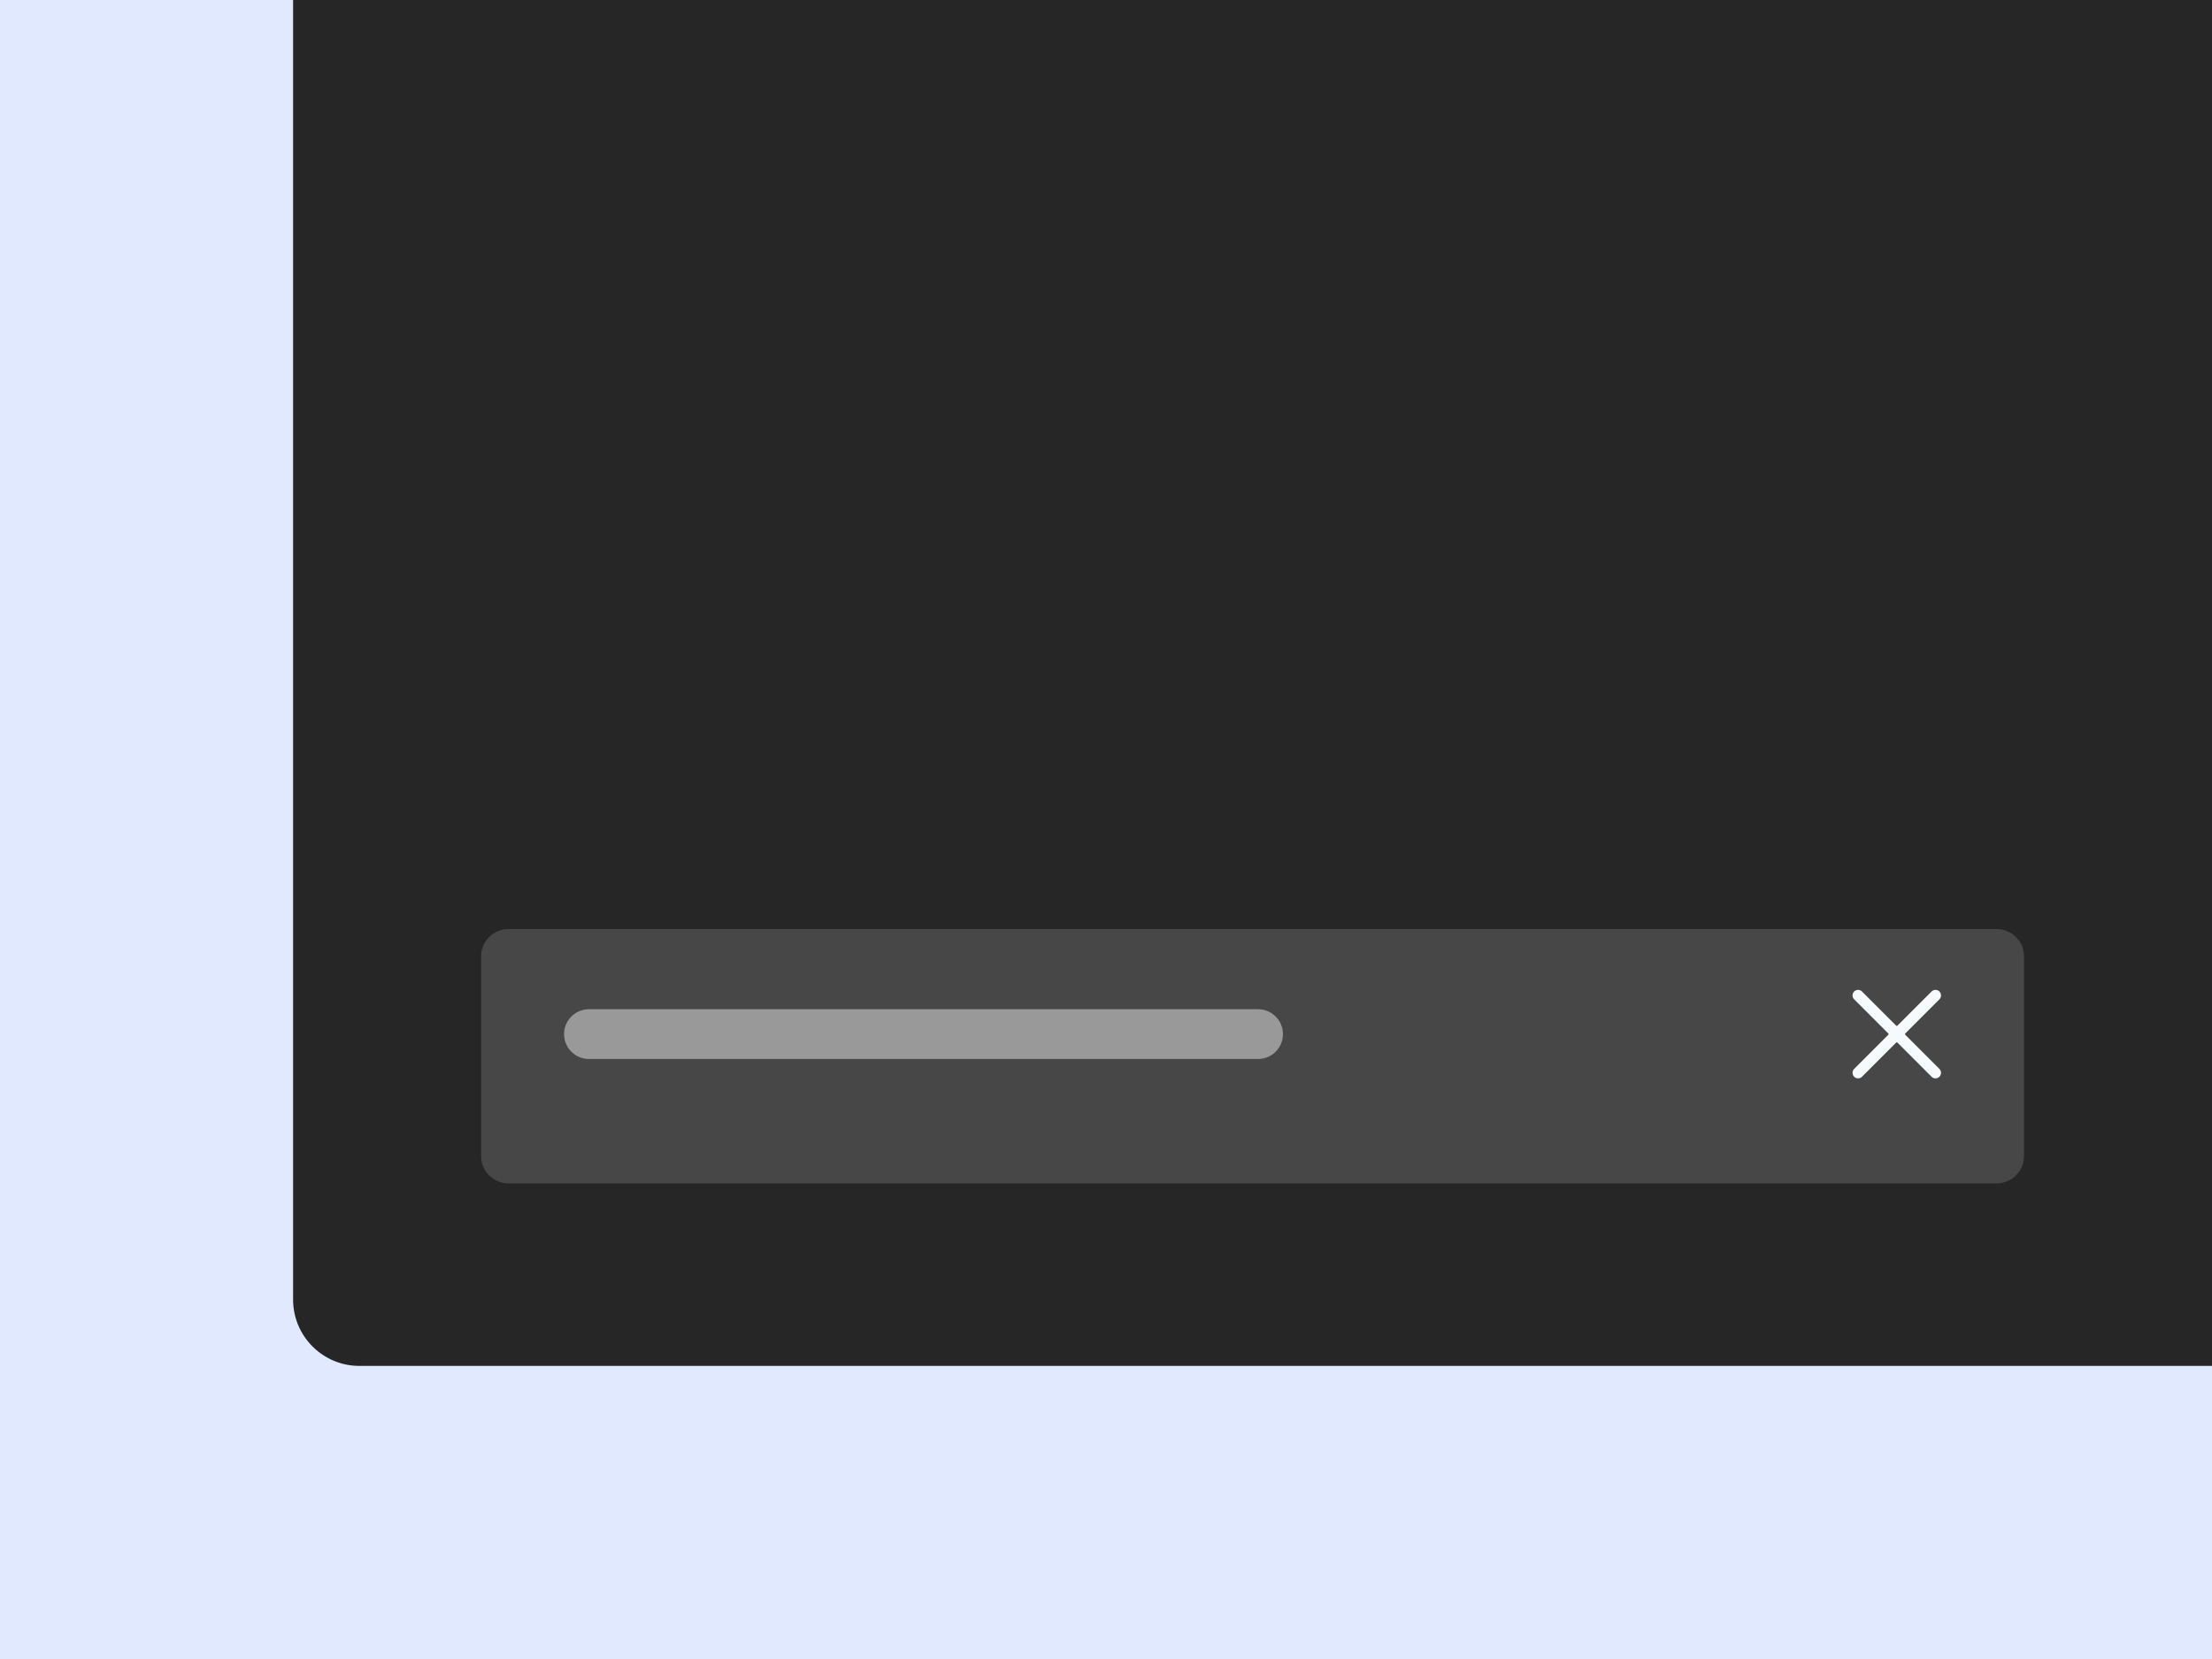
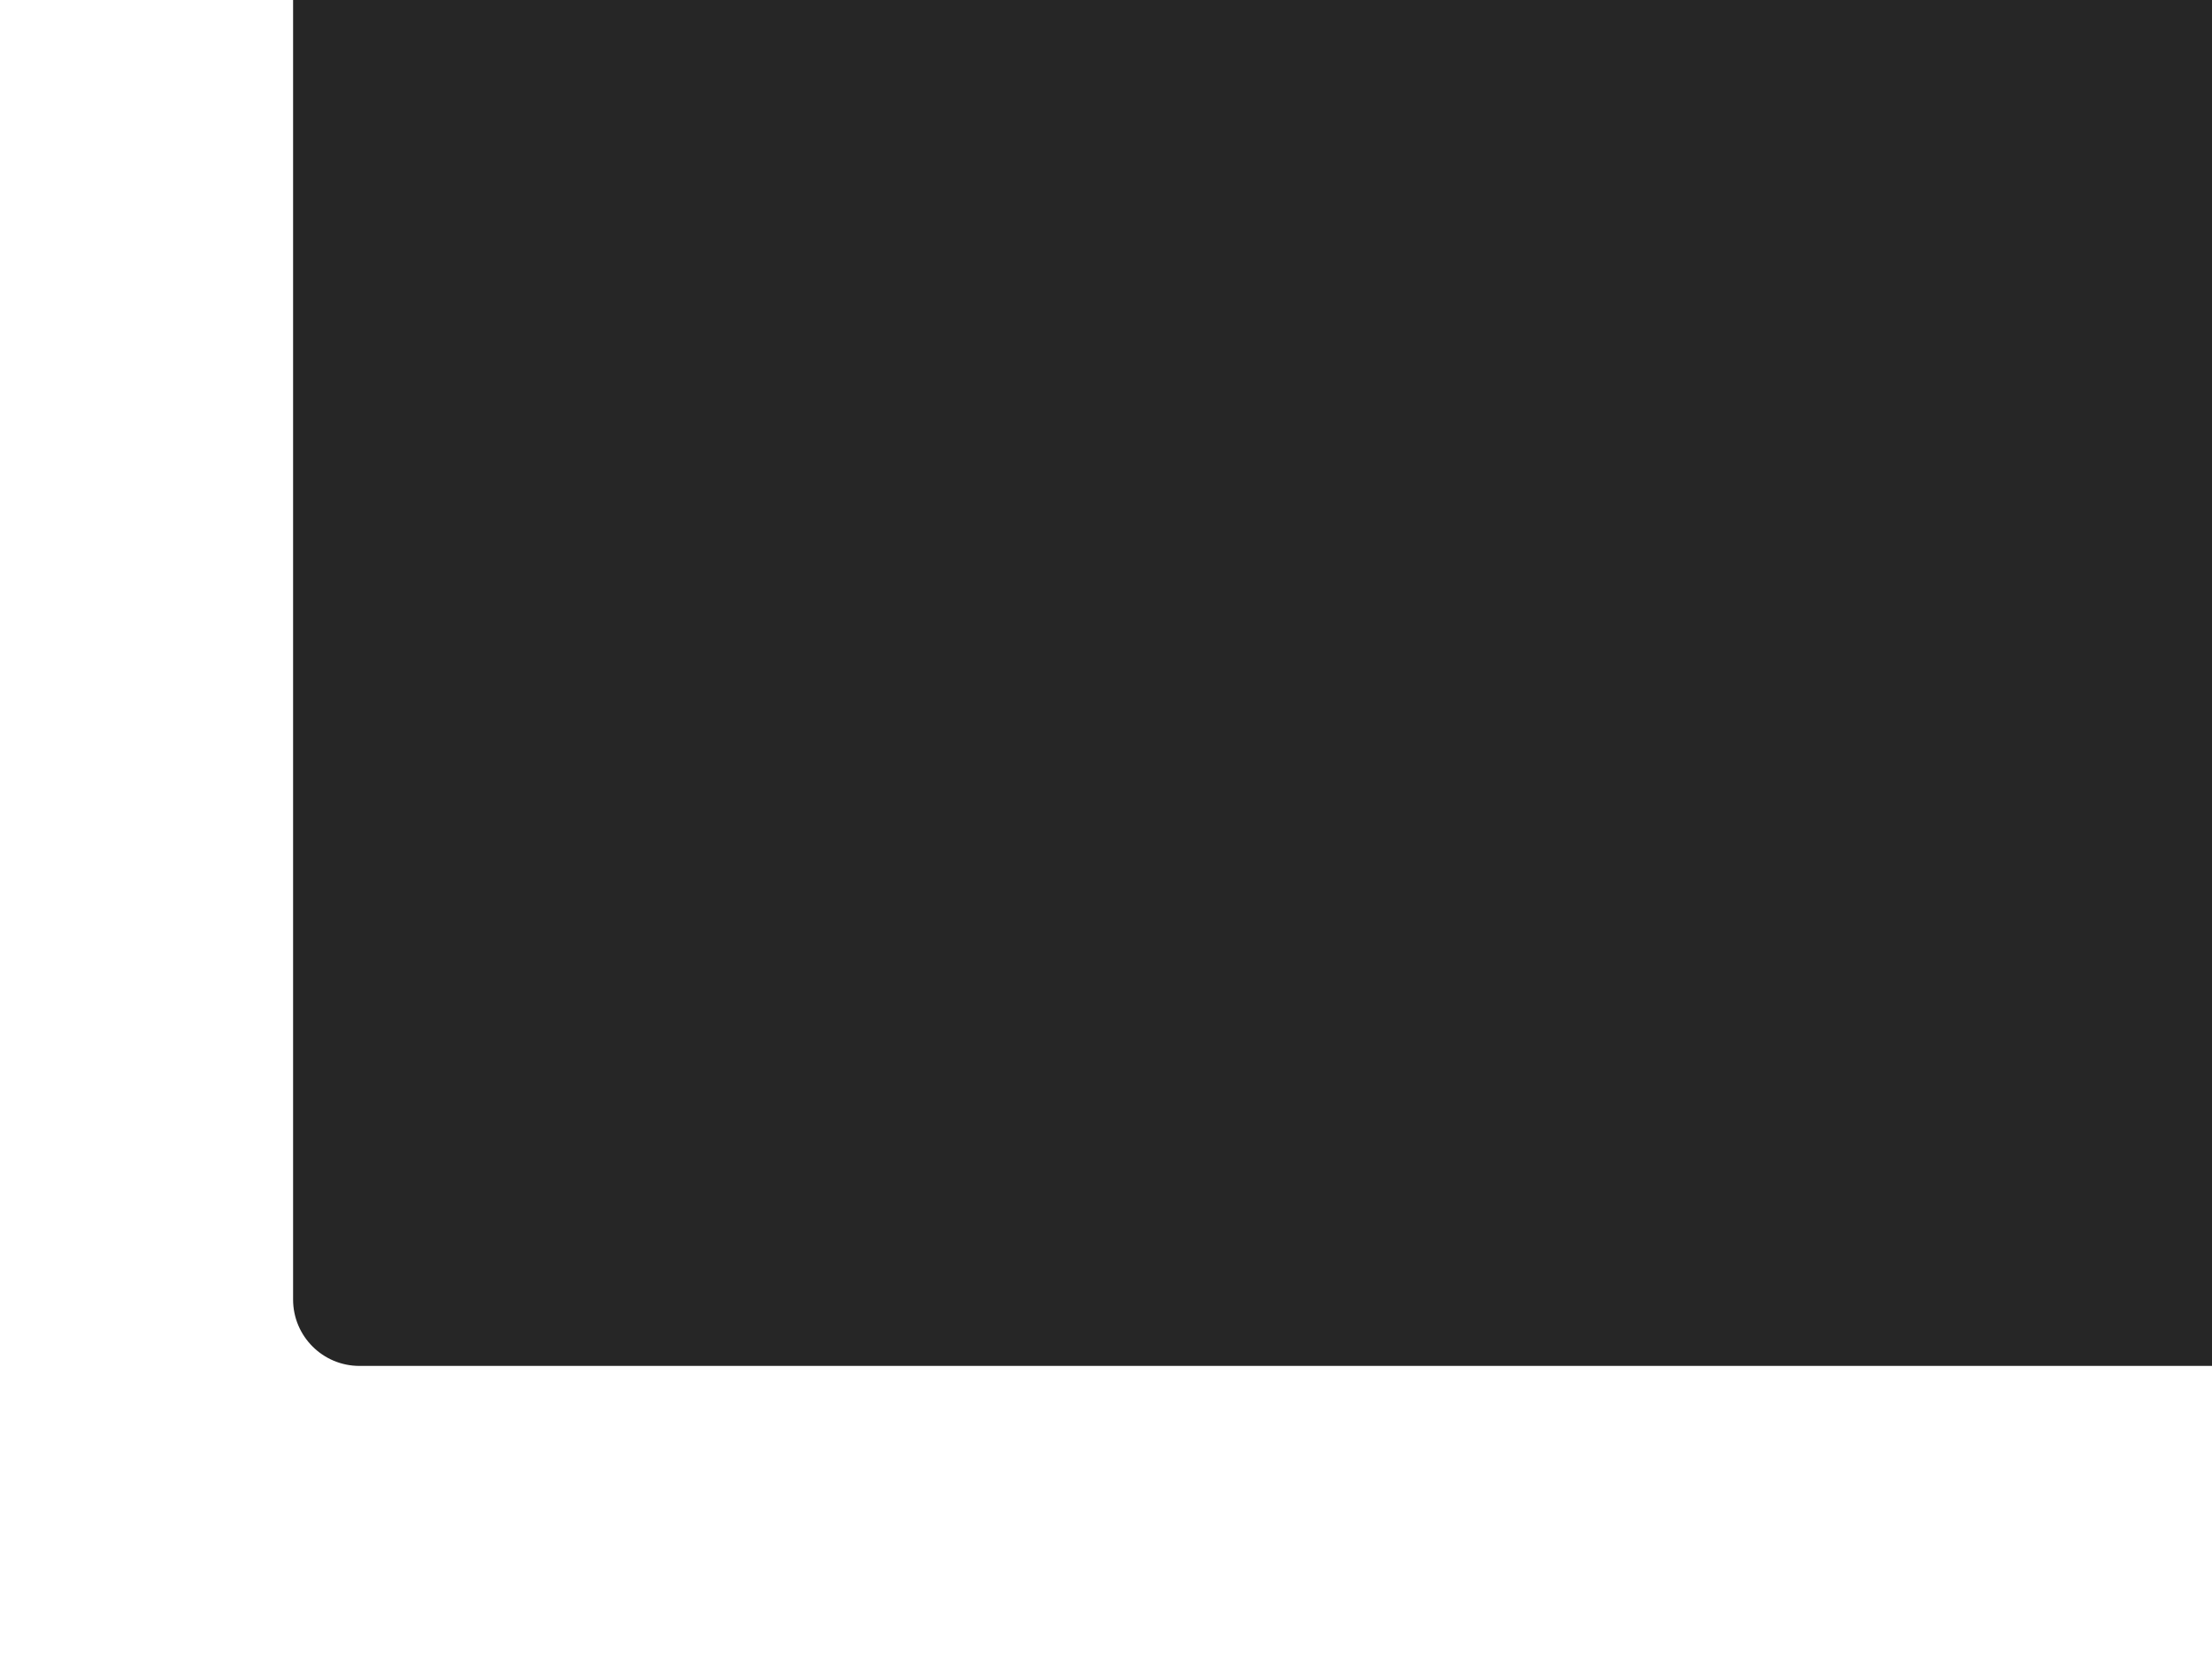
<svg xmlns="http://www.w3.org/2000/svg" width="400" height="300" viewBox="0 0 400 300" fill="none">
-   <rect width="400" height="300" fill="#E0E9FF" />
  <path d="M53 0H400V247H65C58.373 247 53 241.627 53 235V0Z" fill="#262626" />
  <g filter="url(#filter0_i_231_4970)">
-     <path d="M87 168.894C87 166.191 89.239 164 92 164H361C363.761 164 366 166.191 366 168.894V205.106C366 207.809 363.761 210 361 210H92C89.239 210 87 207.809 87 205.106V168.894Z" fill="#474747" />
-   </g>
-   <path fill-rule="evenodd" clip-rule="evenodd" d="M102 187.001C102 184.516 104.015 182.501 106.5 182.501H227.5C229.985 182.501 232 184.516 232 187.001C232 189.486 229.985 191.501 227.5 191.501H106.5C104.015 191.501 102 189.486 102 187.001Z" fill="#999999" />
-   <path d="M335.291 193.294C335.104 193.481 334.998 193.736 334.999 194.001C334.999 194.266 335.104 194.52 335.292 194.708C335.479 194.895 335.734 195.001 335.999 195.001C336.264 195.001 336.518 194.895 336.706 194.708L342.881 188.534C342.896 188.518 342.914 188.506 342.935 188.497C342.955 188.489 342.977 188.485 342.999 188.485C343.021 188.485 343.042 188.489 343.062 188.497C343.083 188.506 343.101 188.518 343.117 188.534L349.291 194.709C349.384 194.802 349.494 194.875 349.616 194.926C349.737 194.976 349.867 195.002 349.998 195.002C350.13 195.002 350.26 194.976 350.381 194.926C350.502 194.876 350.613 194.802 350.706 194.709C350.799 194.616 350.872 194.506 350.922 194.385C350.973 194.263 350.999 194.133 350.999 194.002C350.999 193.871 350.973 193.741 350.923 193.619C350.872 193.498 350.799 193.388 350.706 193.295L344.532 187.118C344.516 187.103 344.504 187.084 344.496 187.064C344.487 187.044 344.483 187.022 344.483 187C344.483 186.978 344.487 186.957 344.496 186.936C344.504 186.916 344.516 186.898 344.532 186.882L350.707 180.708C350.895 180.52 351 180.265 351 180C351 179.734 350.894 179.48 350.706 179.293C350.519 179.105 350.264 179 349.999 179C349.733 179 349.479 179.106 349.291 179.294L343.117 185.467C343.101 185.482 343.083 185.495 343.062 185.503C343.042 185.512 343.021 185.516 342.999 185.516C342.977 185.516 342.955 185.512 342.935 185.503C342.914 185.495 342.896 185.482 342.881 185.467L336.706 179.294C336.613 179.201 336.503 179.127 336.382 179.077C336.26 179.026 336.13 179.001 335.999 179C335.734 179 335.479 179.106 335.292 179.293C335.104 179.481 334.999 179.735 334.999 180C334.998 180.266 335.104 180.52 335.291 180.708L341.465 186.882C341.481 186.898 341.493 186.916 341.502 186.936C341.51 186.957 341.514 186.978 341.514 187C341.514 187.022 341.51 187.044 341.502 187.064C341.493 187.084 341.481 187.103 341.465 187.118L335.291 193.294Z" fill="#F7FAFC" />
+     </g>
  <defs>
    <filter id="filter0_i_231_4970" x="87" y="164" width="279" height="50" filterUnits="userSpaceOnUse" color-interpolation-filters="sRGB">
      <feFlood flood-opacity="0" result="BackgroundImageFix" />
      <feBlend mode="normal" in="SourceGraphic" in2="BackgroundImageFix" result="shape" />
      <feColorMatrix in="SourceAlpha" type="matrix" values="0 0 0 0 0 0 0 0 0 0 0 0 0 0 0 0 0 0 127 0" result="hardAlpha" />
      <feOffset dy="4" />
      <feGaussianBlur stdDeviation="4.5" />
      <feComposite in2="hardAlpha" operator="arithmetic" k2="-1" k3="1" />
      <feColorMatrix type="matrix" values="0 0 0 0 0 0 0 0 0 0 0 0 0 0 0 0 0 0 0.13 0" />
      <feBlend mode="normal" in2="shape" result="effect1_innerShadow_231_4970" />
    </filter>
  </defs>
</svg>